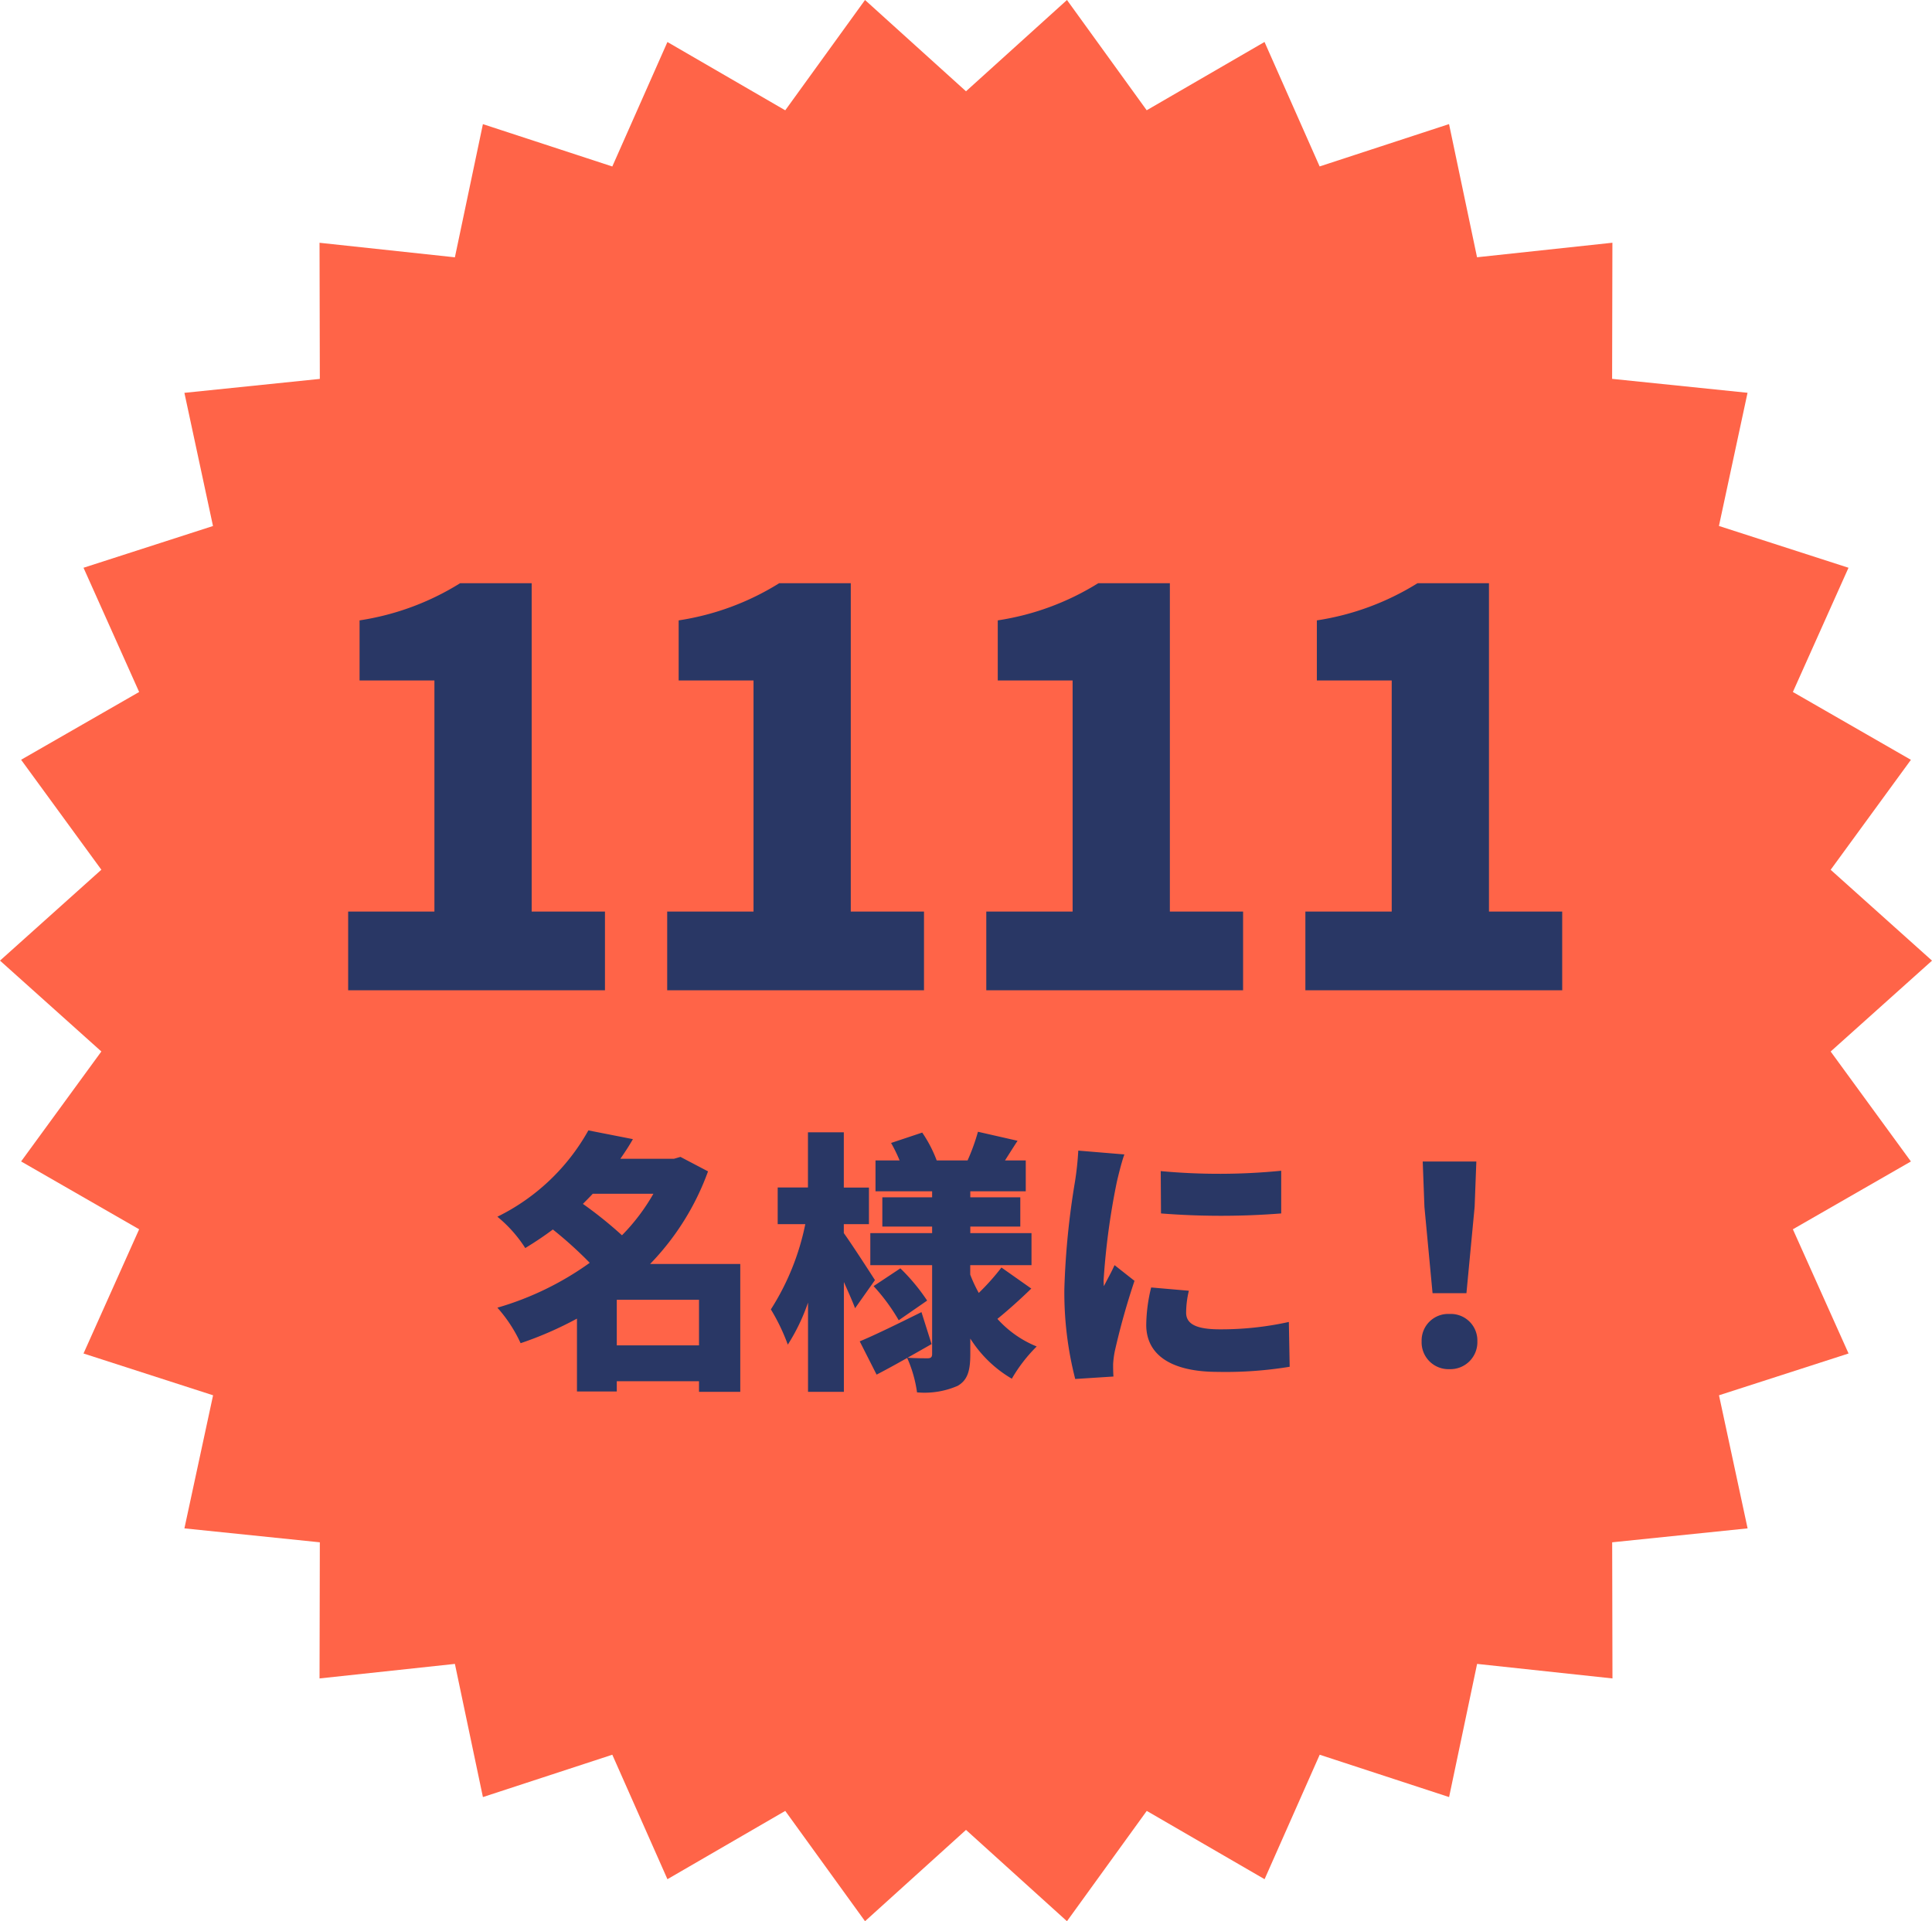
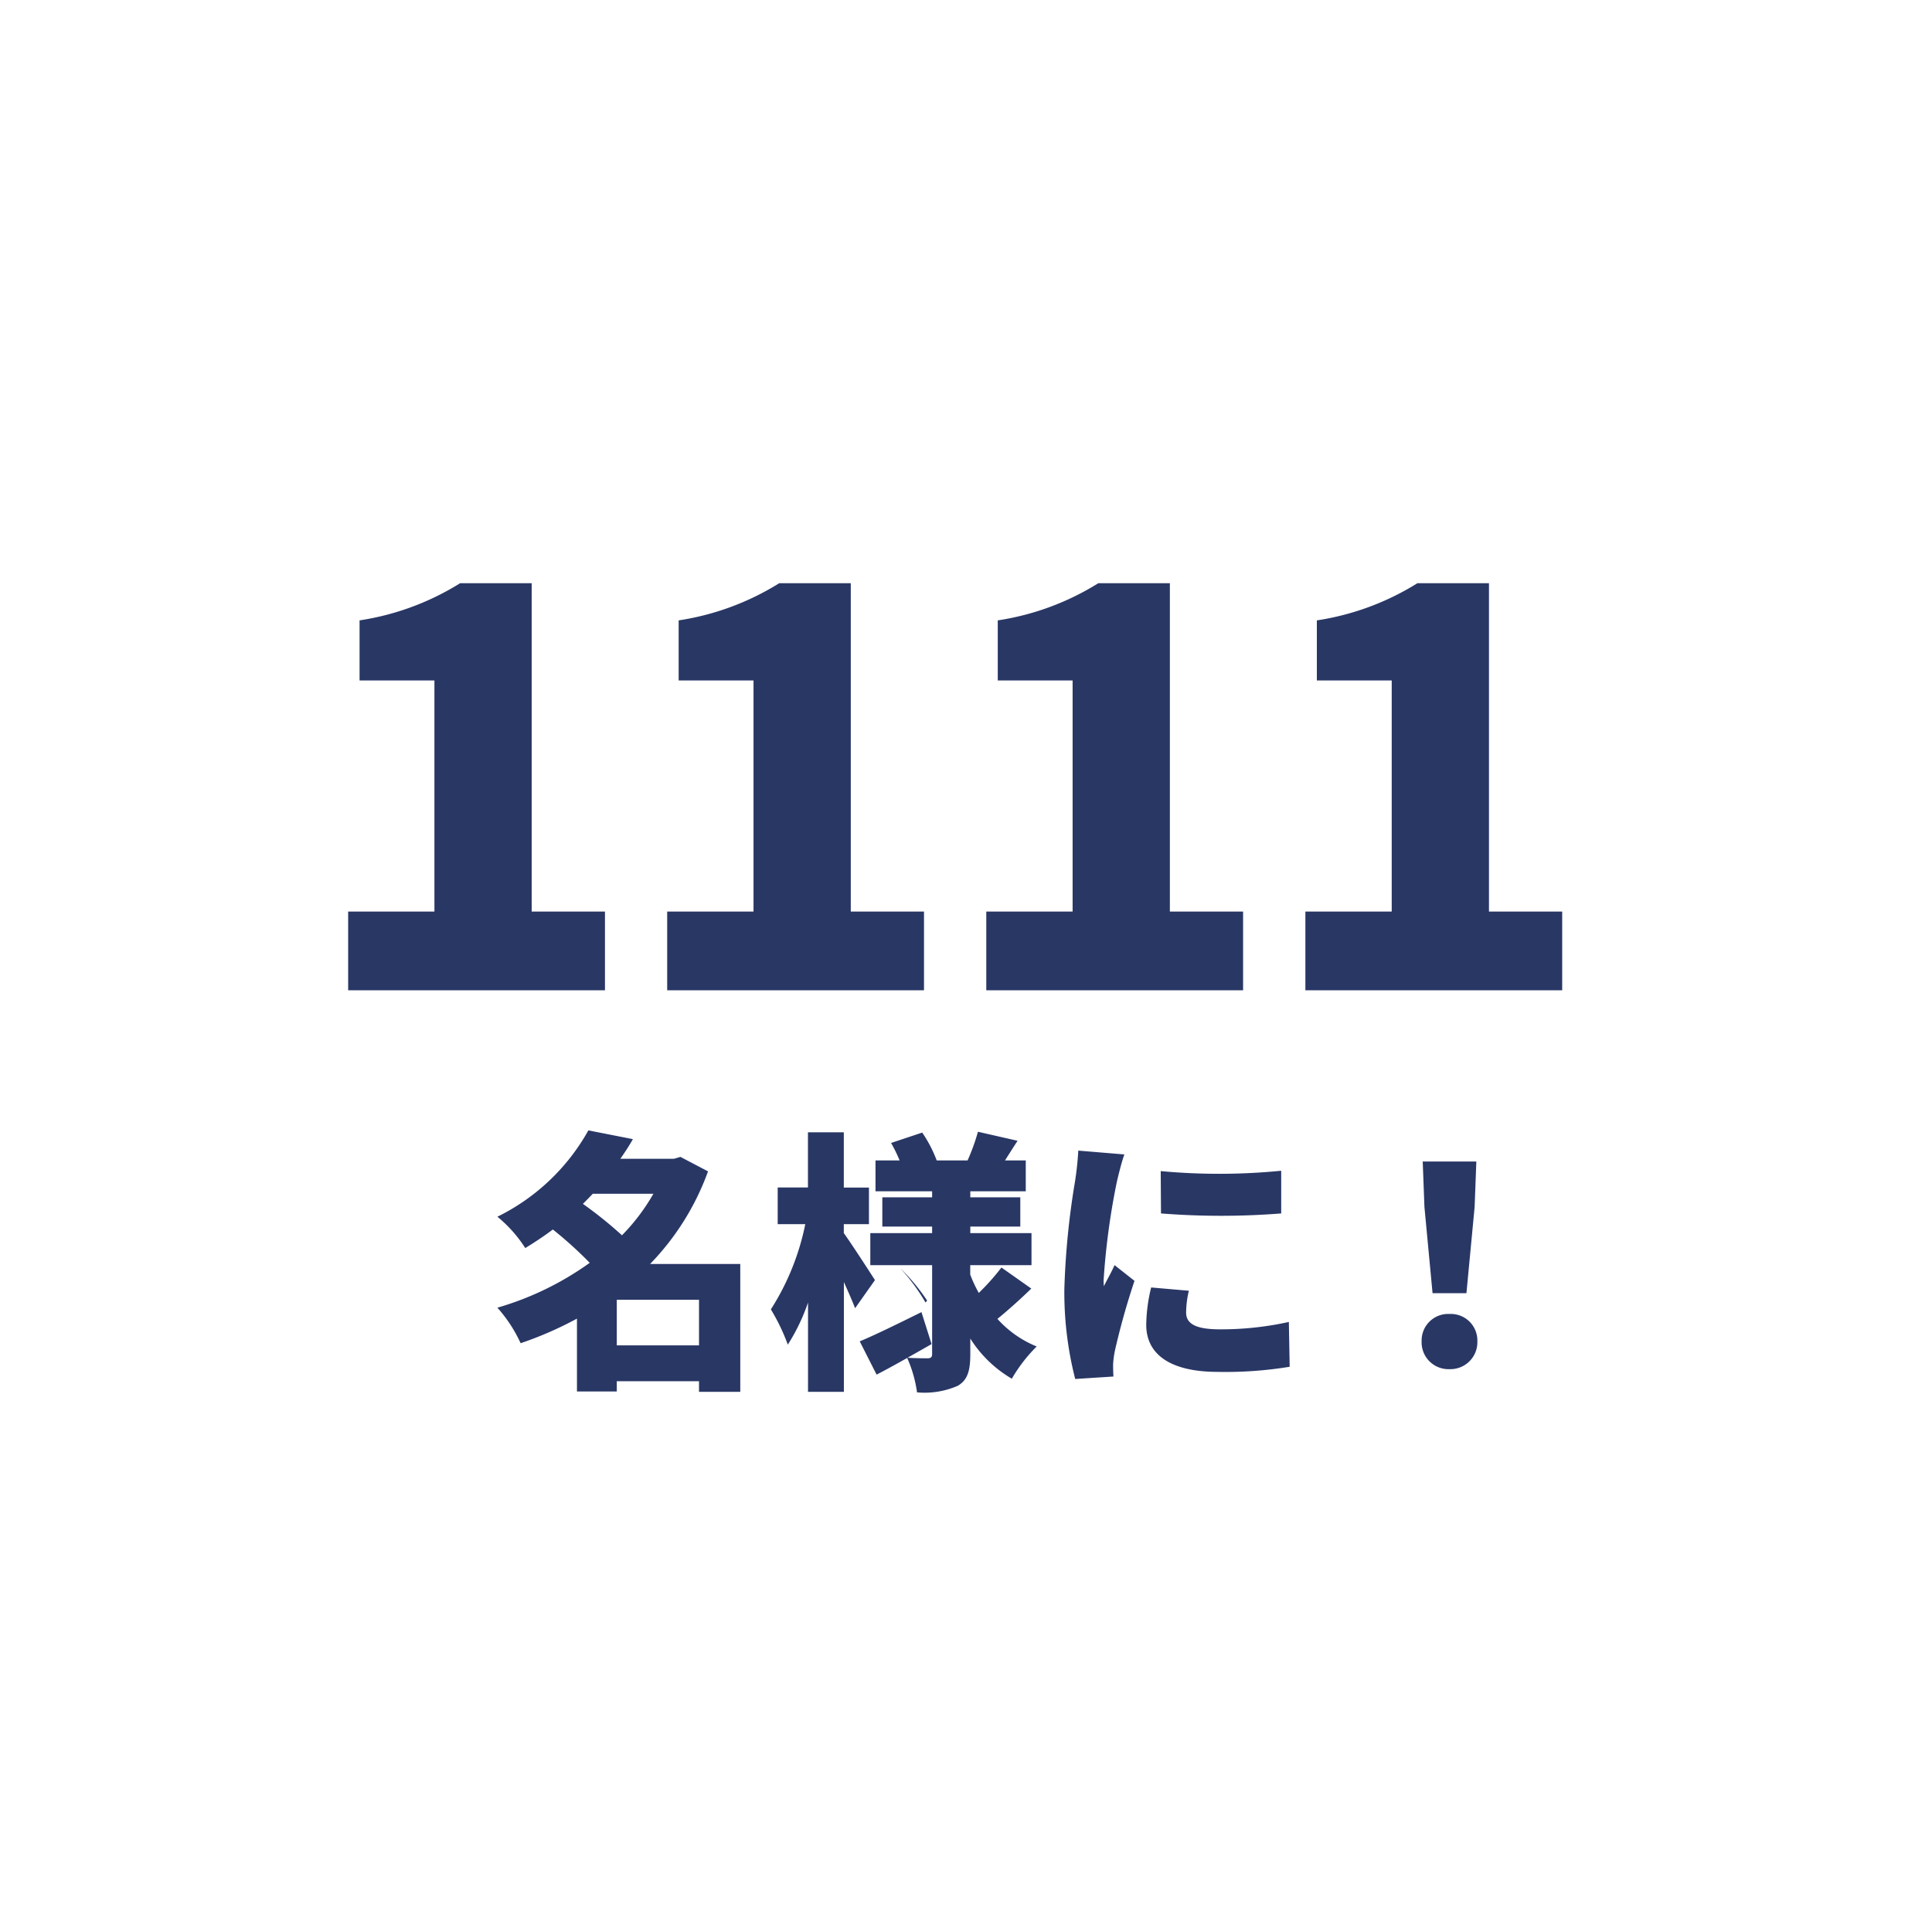
<svg xmlns="http://www.w3.org/2000/svg" width="113.148" height="112.528" viewBox="0 0 113.148 112.528">
  <g transform="translate(-42.11 -4112)">
-     <path d="M62.488,0,56.574,5.347,50.66,0,45.988,6.461l-6.9-4-3.228,7.29-7.578-2.48-1.641,7.8-7.927-.851.017,7.973-7.931.816,1.674,7.8L4.891,33.254,8.149,40.53,1.236,44.5l4.7,6.44L0,56.264l5.936,5.322-4.7,6.44L8.149,72,4.891,79.275l7.588,2.448L10.8,89.518l7.931.816-.017,7.973,7.927-.851,1.641,7.8,7.578-2.48,3.228,7.29,6.9-4,4.672,6.461,5.914-5.348,5.913,5.348,4.673-6.461,6.9,4,3.228-7.29,7.578,2.48,1.64-7.8,7.928.851-.017-7.973,7.931-.816-1.675-7.795,7.588-2.448L105,72l6.913-3.972-4.7-6.44,5.936-5.322-5.936-5.322,4.7-6.44L105,40.53l3.258-7.276-7.588-2.448,1.675-7.8-7.931-.816.017-7.973-7.928.851-1.64-7.8-7.578,2.48-3.228-7.29-6.9,4Z" transform="translate(42.11 4112)" fill="#ff6448" />
    <path d="M2.5,0h15.04V-4.608H13.248V-23.84H9.056a15.507,15.507,0,0,1-5.888,2.176v3.52H7.552V-4.608H2.5ZM21.184,0h15.04V-4.608H31.936V-23.84H27.744a15.507,15.507,0,0,1-5.888,2.176v3.52H26.24V-4.608H21.184ZM39.872,0h15.04V-4.608H50.624V-23.84H46.432a15.507,15.507,0,0,1-5.888,2.176v3.52h4.384V-4.608H39.872ZM58.56,0H73.6V-4.608H69.312V-23.84H65.12a15.507,15.507,0,0,1-5.888,2.176v3.52h4.384V-4.608H58.56Z" transform="translate(60 4170)" fill="#293765" />
-     <path d="M7.232-1.2V-3.872h4.816V-1.2Zm2.144-8.88a11.725,11.725,0,0,1-1.84,2.432,23.953,23.953,0,0,0-2.288-1.84c.192-.192.384-.384.576-.592Zm5.088,4.112H9.184a15.227,15.227,0,0,0,3.392-5.424L10.96-12.24l-.384.112H7.44c.256-.368.512-.752.736-1.152l-2.608-.512A12.316,12.316,0,0,1,.24-8.736,7.791,7.791,0,0,1,1.872-6.9c.576-.352,1.1-.7,1.616-1.088a23.717,23.717,0,0,1,2.16,1.952A17.687,17.687,0,0,1,.24-3.408,8.338,8.338,0,0,1,1.6-1.328a20.96,20.96,0,0,0,3.3-1.44V1.5H7.232V.9h4.816V1.52h2.416Zm7.888.944c-.256-.4-1.392-2.16-1.824-2.752V-8.3H22v-2.144H20.528V-13.68h-2.1v3.232H16.656V-8.3h1.616a14.655,14.655,0,0,1-2.016,4.992,11.68,11.68,0,0,1,.992,2.064,11.411,11.411,0,0,0,1.184-2.464V1.52h2.1V-4.912c.256.576.5,1.12.656,1.536Zm3.056,1.2A11.515,11.515,0,0,0,23.84-5.712l-1.568,1.04a11.336,11.336,0,0,1,1.472,2ZM29.76-5.76a13.7,13.7,0,0,1-1.328,1.488,8.17,8.17,0,0,1-.5-1.072V-5.9H31.52V-7.776H27.936V-8.16h2.928V-9.872H27.936v-.352h3.248v-1.808H29.968c.224-.352.464-.736.736-1.152l-2.32-.528a11.96,11.96,0,0,1-.608,1.68H25.968a7.594,7.594,0,0,0-.848-1.632l-1.824.608a8.685,8.685,0,0,1,.5,1.024H22.384v1.808H25.7v.352H22.784V-8.16H25.7v.384H22.08V-5.9H25.7V-.7c0,.176-.064.256-.256.256-.176,0-.736,0-1.184-.032.48-.272.96-.544,1.408-.8l-.592-1.872c-1.328.656-2.688,1.328-3.616,1.712L22.448.512c.56-.288,1.168-.624,1.792-.976a7.445,7.445,0,0,1,.576,2.016A4.866,4.866,0,0,0,27.2,1.168c.576-.336.736-.88.736-1.856V-1.6A7.119,7.119,0,0,0,30.368.752a8.987,8.987,0,0,1,1.456-1.888,6.256,6.256,0,0,1-2.3-1.616c.592-.48,1.328-1.136,1.984-1.776Zm9.328-5.648.016,2.48a44.961,44.961,0,0,0,7.04,0v-2.5A37.033,37.033,0,0,1,39.088-11.408ZM40.736-4.4l-2.208-.192A9.5,9.5,0,0,0,38.24-2.4c0,1.712,1.392,2.752,4.192,2.752a23.149,23.149,0,0,0,4.208-.3l-.048-2.624a18.394,18.394,0,0,1-4.032.432c-1.312,0-1.984-.272-1.984-.976A5.586,5.586,0,0,1,40.736-4.4ZM36.96-12.384l-2.7-.224a17.957,17.957,0,0,1-.192,1.808,46.182,46.182,0,0,0-.624,6.3A20.411,20.411,0,0,0,34.08.768L36.32.624C36.3.368,36.3.08,36.3-.1a5.543,5.543,0,0,1,.1-.768,42.425,42.425,0,0,1,1.152-4.112L36.384-5.9c-.208.464-.4.784-.624,1.232a2.957,2.957,0,0,1-.016-.368,42.054,42.054,0,0,1,.768-5.712C36.576-11.04,36.816-12.016,36.96-12.384ZM55.008-4.256h1.984l.48-5.056.1-2.656H54.432l.1,2.656ZM56,.192A1.58,1.58,0,0,0,57.632-1.44,1.555,1.555,0,0,0,56-3.04a1.555,1.555,0,0,0-1.632,1.6A1.571,1.571,0,0,0,56,.192Z" transform="translate(71 4192)" fill="#293765" />
+     <path d="M7.232-1.2V-3.872h4.816V-1.2Zm2.144-8.88a11.725,11.725,0,0,1-1.84,2.432,23.953,23.953,0,0,0-2.288-1.84c.192-.192.384-.384.576-.592Zm5.088,4.112H9.184a15.227,15.227,0,0,0,3.392-5.424L10.96-12.24l-.384.112H7.44c.256-.368.512-.752.736-1.152l-2.608-.512A12.316,12.316,0,0,1,.24-8.736,7.791,7.791,0,0,1,1.872-6.9c.576-.352,1.1-.7,1.616-1.088a23.717,23.717,0,0,1,2.16,1.952A17.687,17.687,0,0,1,.24-3.408,8.338,8.338,0,0,1,1.6-1.328a20.96,20.96,0,0,0,3.3-1.44V1.5H7.232V.9h4.816V1.52h2.416Zm7.888.944c-.256-.4-1.392-2.16-1.824-2.752V-8.3H22v-2.144H20.528V-13.68h-2.1v3.232H16.656V-8.3h1.616a14.655,14.655,0,0,1-2.016,4.992,11.68,11.68,0,0,1,.992,2.064,11.411,11.411,0,0,0,1.184-2.464V1.52h2.1V-4.912c.256.576.5,1.12.656,1.536Zm3.056,1.2A11.515,11.515,0,0,0,23.84-5.712a11.336,11.336,0,0,1,1.472,2ZM29.76-5.76a13.7,13.7,0,0,1-1.328,1.488,8.17,8.17,0,0,1-.5-1.072V-5.9H31.52V-7.776H27.936V-8.16h2.928V-9.872H27.936v-.352h3.248v-1.808H29.968c.224-.352.464-.736.736-1.152l-2.32-.528a11.96,11.96,0,0,1-.608,1.68H25.968a7.594,7.594,0,0,0-.848-1.632l-1.824.608a8.685,8.685,0,0,1,.5,1.024H22.384v1.808H25.7v.352H22.784V-8.16H25.7v.384H22.08V-5.9H25.7V-.7c0,.176-.064.256-.256.256-.176,0-.736,0-1.184-.032.48-.272.96-.544,1.408-.8l-.592-1.872c-1.328.656-2.688,1.328-3.616,1.712L22.448.512c.56-.288,1.168-.624,1.792-.976a7.445,7.445,0,0,1,.576,2.016A4.866,4.866,0,0,0,27.2,1.168c.576-.336.736-.88.736-1.856V-1.6A7.119,7.119,0,0,0,30.368.752a8.987,8.987,0,0,1,1.456-1.888,6.256,6.256,0,0,1-2.3-1.616c.592-.48,1.328-1.136,1.984-1.776Zm9.328-5.648.016,2.48a44.961,44.961,0,0,0,7.04,0v-2.5A37.033,37.033,0,0,1,39.088-11.408ZM40.736-4.4l-2.208-.192A9.5,9.5,0,0,0,38.24-2.4c0,1.712,1.392,2.752,4.192,2.752a23.149,23.149,0,0,0,4.208-.3l-.048-2.624a18.394,18.394,0,0,1-4.032.432c-1.312,0-1.984-.272-1.984-.976A5.586,5.586,0,0,1,40.736-4.4ZM36.96-12.384l-2.7-.224a17.957,17.957,0,0,1-.192,1.808,46.182,46.182,0,0,0-.624,6.3A20.411,20.411,0,0,0,34.08.768L36.32.624C36.3.368,36.3.08,36.3-.1a5.543,5.543,0,0,1,.1-.768,42.425,42.425,0,0,1,1.152-4.112L36.384-5.9c-.208.464-.4.784-.624,1.232a2.957,2.957,0,0,1-.016-.368,42.054,42.054,0,0,1,.768-5.712C36.576-11.04,36.816-12.016,36.96-12.384ZM55.008-4.256h1.984l.48-5.056.1-2.656H54.432l.1,2.656ZM56,.192A1.58,1.58,0,0,0,57.632-1.44,1.555,1.555,0,0,0,56-3.04a1.555,1.555,0,0,0-1.632,1.6A1.571,1.571,0,0,0,56,.192Z" transform="translate(71 4192)" fill="#293765" />
  </g>
</svg>